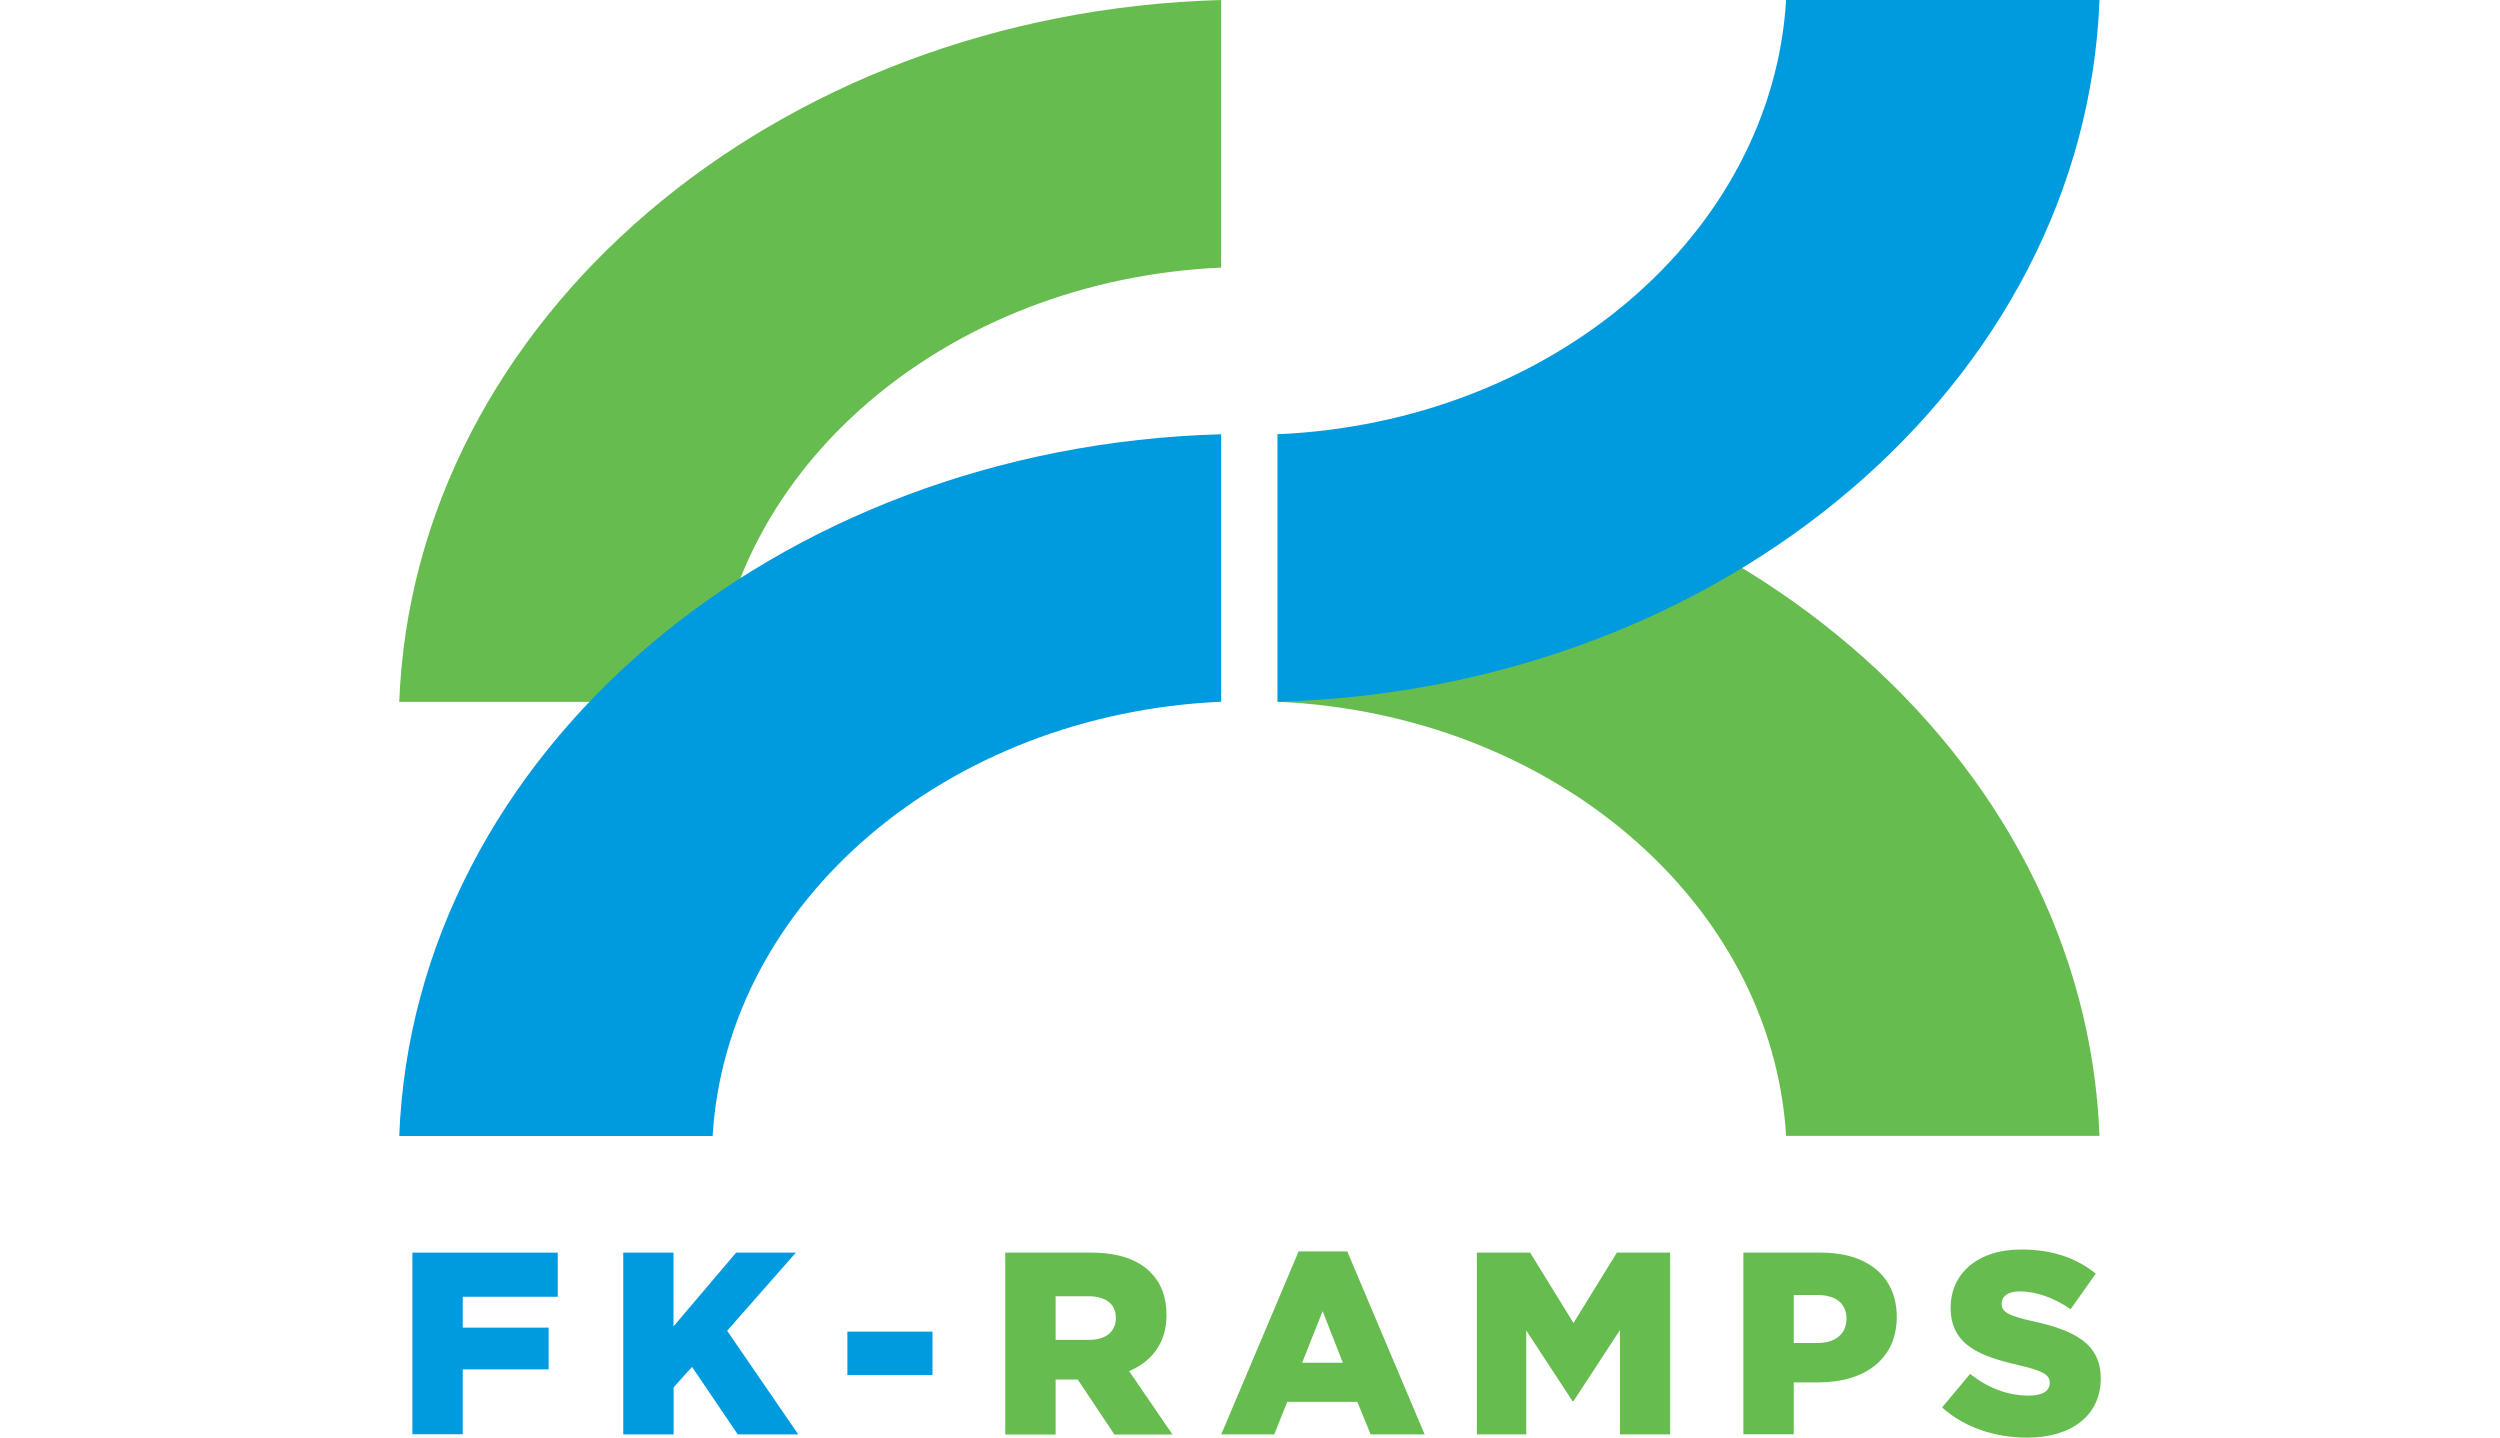
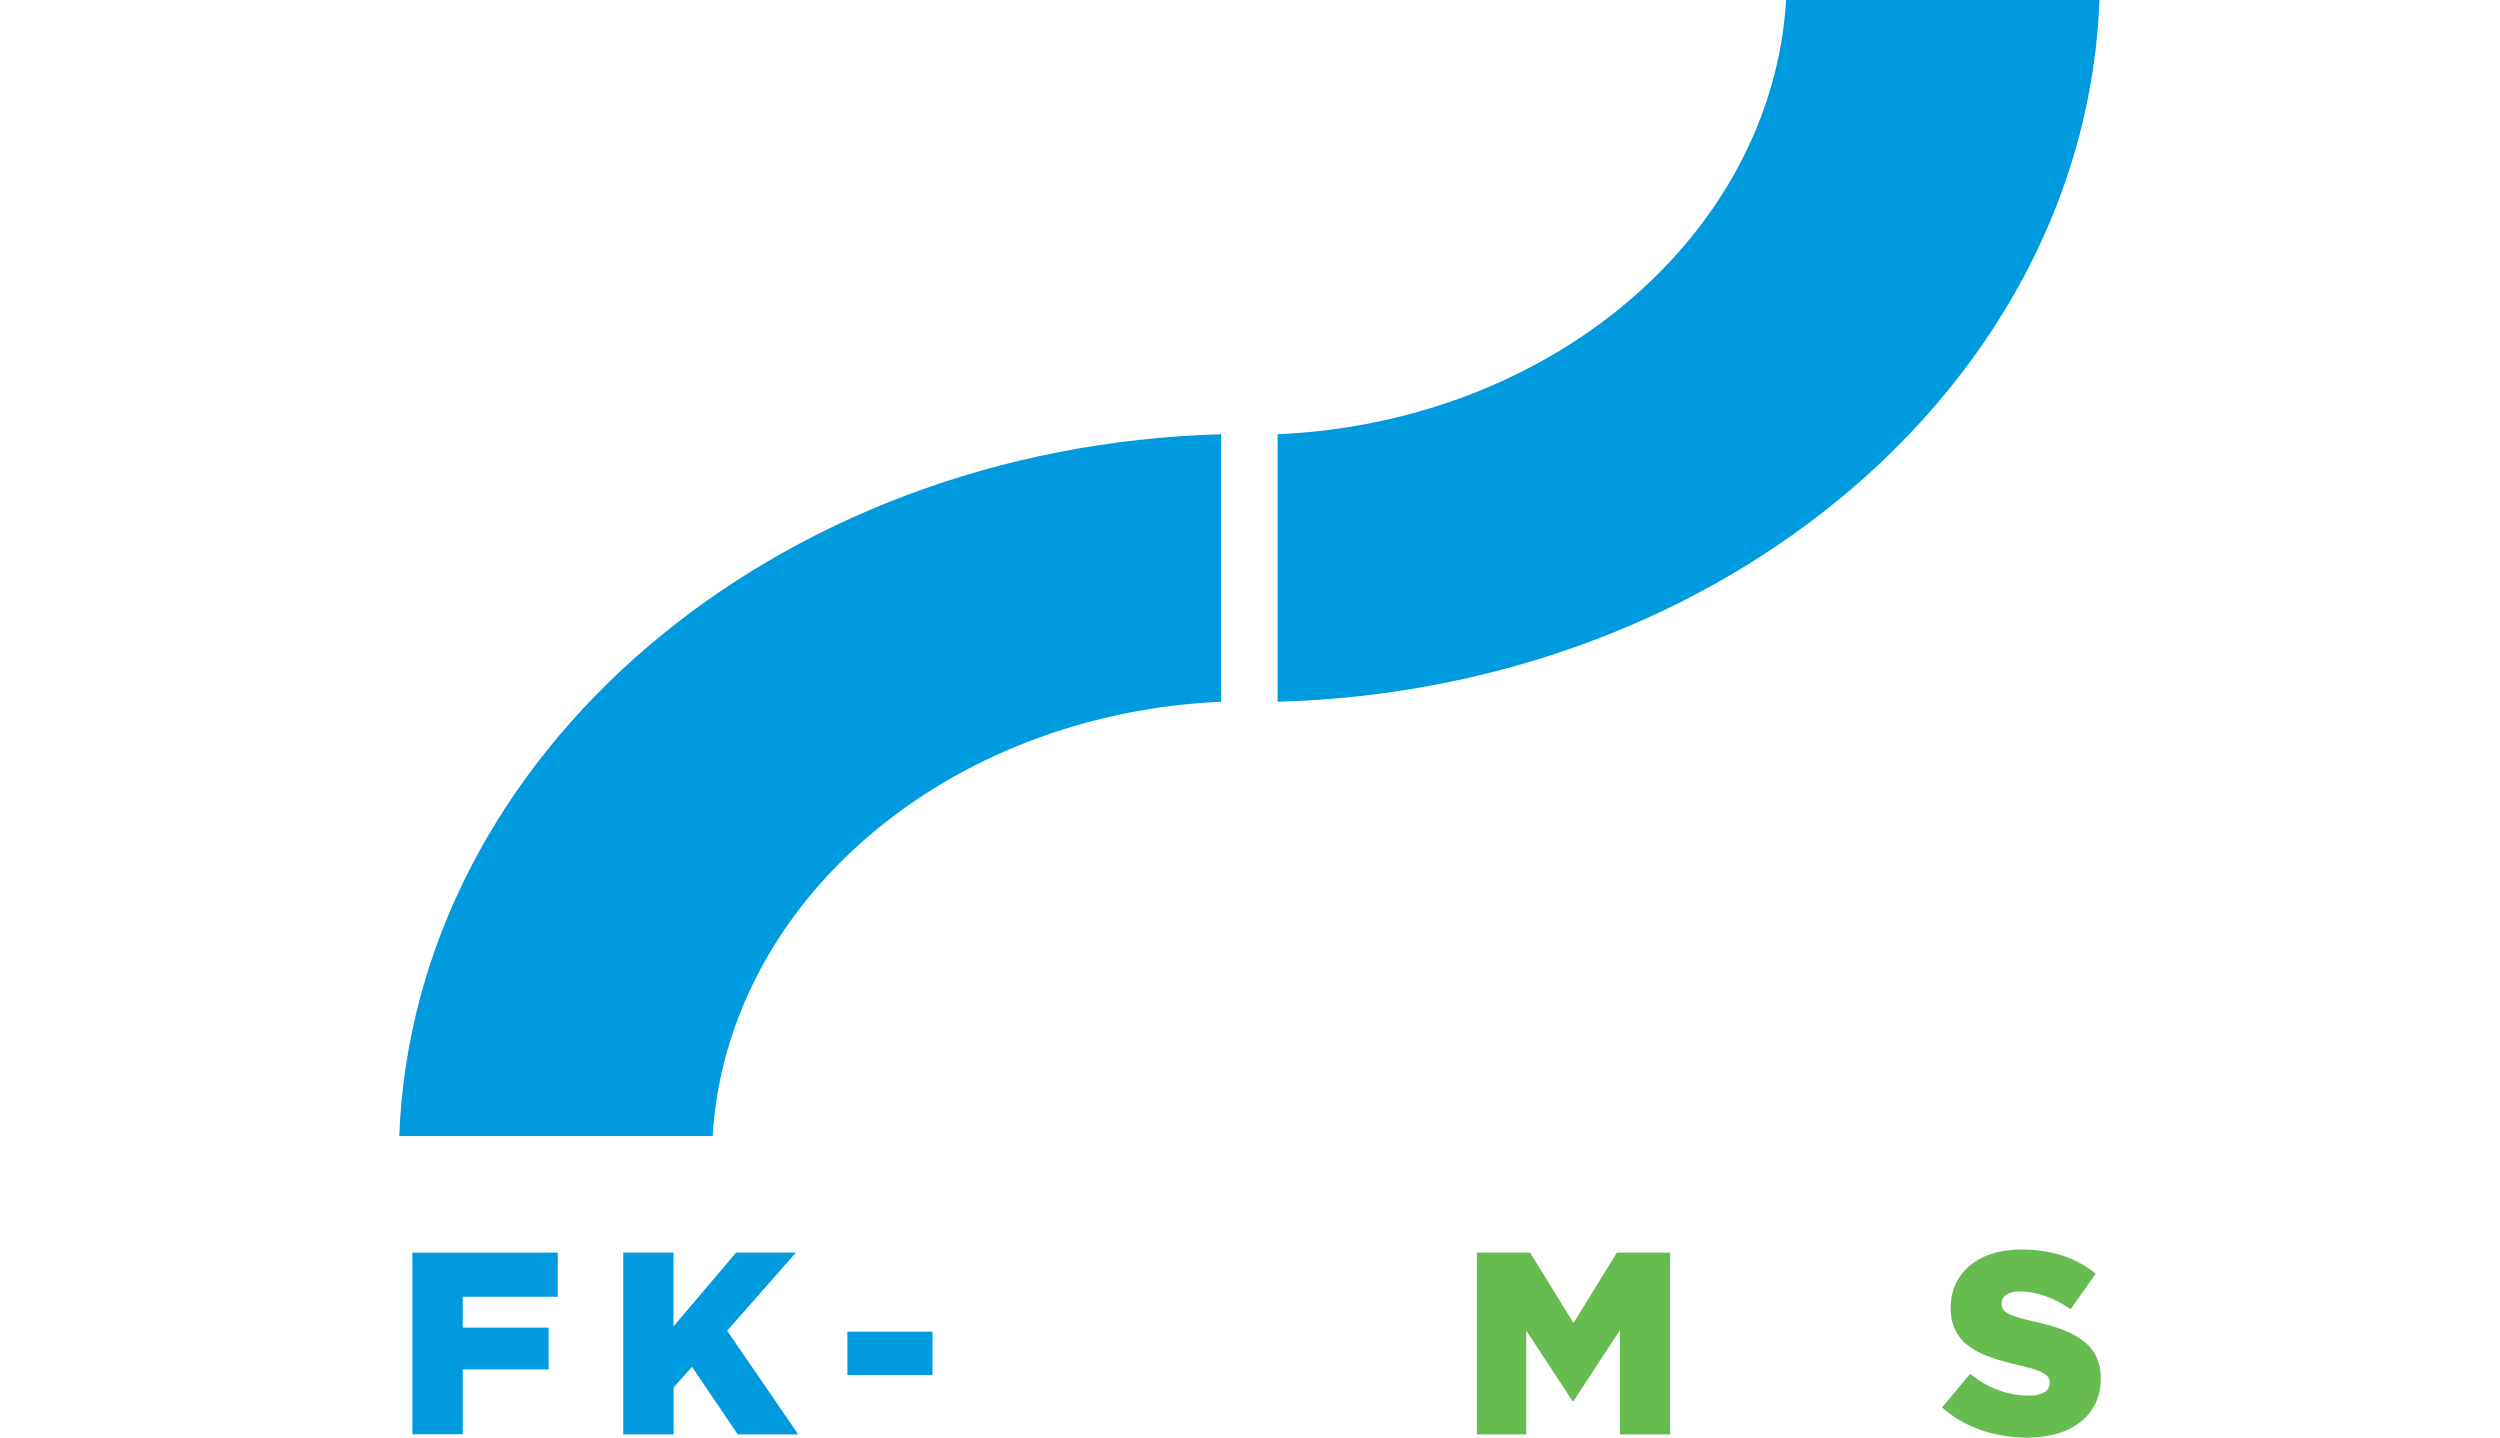
<svg xmlns="http://www.w3.org/2000/svg" id="Layer_1" version="1.1" viewBox="0 0 200 115">
  <defs>
    <style> .st0 { fill: none; } .st1 { fill: #009ade; } .st2 { fill: #67bc4f; } </style>
  </defs>
  <g id="Layer_11">
    <rect class="st0" width="200" height="115" />
  </g>
  <g>
    <g>
-       <path class="st2" d="M142.89,90.88c-1.14-18.74-18.73-33.77-40.68-34.74v-21.41c35.79,1,64.58,25.59,65.75,56.14h-25.07Z" />
-       <path class="st2" d="M97.69,21.41c-21.95.97-39.54,16-40.68,34.74h-25.07C33.11,25.59,61.9,1,97.69,0v21.41Z" />
      <path class="st1" d="M102.21,34.74C124.15,33.77,141.75,18.74,142.89,0h25.07c-1.17,30.56-29.96,55.15-65.75,56.14v-21.41Z" />
      <path class="st1" d="M97.69,56.14c-21.95.97-39.54,15.99-40.68,34.74h-25.07c1.17-30.56,29.96-55.15,65.75-56.14v21.41Z" />
    </g>
    <g>
      <path class="st1" d="M32.99,100.21h11.63v3.53h-7.6v2.47h6.87v3.34h-6.87v5.19h-4.03v-14.54Z" />
      <path class="st1" d="M49.85,100.21h4.03v5.9l5.01-5.9h4.78l-5.5,6.25,5.69,8.29h-4.84l-3.66-5.4-1.47,1.64v3.76h-4.03v-14.54Z" />
      <path class="st1" d="M67.79,106.53h6.81v3.47h-6.81v-3.47Z" />
-       <path class="st2" d="M80.42,100.21h6.87c2.22,0,3.76.58,4.74,1.56.85.85,1.29,1.97,1.29,3.45,0,2.22-1.18,3.7-2.99,4.47l3.47,5.07h-4.65l-2.93-4.4h-1.77v4.4h-4.03v-14.54ZM87.11,107.19c1.37,0,2.16-.66,2.16-1.77s-.83-1.72-2.18-1.72h-2.64v3.49h2.66Z" />
-       <path class="st2" d="M103.9,100.11h3.88l6.19,14.64h-4.32l-1.06-2.6h-5.61l-1.04,2.6h-4.24l6.19-14.64ZM107.43,109.02l-1.62-4.13-1.64,4.13h3.26Z" />
      <path class="st2" d="M118.15,100.21h4.26l3.47,5.63,3.47-5.63h4.26v14.54h-4.01v-8.35l-3.72,5.69h-.08l-3.7-5.65v8.31h-3.95v-14.54Z" />
-       <path class="st2" d="M139.47,100.21h6.23c3.68,0,6.04,1.89,6.04,5.15,0,3.43-2.64,5.23-6.25,5.23h-1.99v4.15h-4.03v-14.54ZM145.41,107.44c1.43,0,2.31-.75,2.31-1.93,0-1.25-.87-1.91-2.33-1.91h-1.89v3.84h1.91Z" />
      <path class="st2" d="M155.37,112.59l2.24-2.68c1.43,1.14,3.03,1.74,4.71,1.74,1.08,0,1.66-.37,1.66-1.04,0-.6-.48-.93-2.45-1.39-3.09-.71-5.48-1.58-5.48-4.61,0-2.7,2.14-4.65,5.63-4.65,2.47,0,4.4.66,5.98,1.93l-2.01,2.85c-1.33-.93-2.78-1.43-4.07-1.43-.98,0-1.45.42-1.45.98,0,.66.5.96,2.51,1.41,3.34.73,5.42,1.81,5.42,4.57,0,2.97-2.35,4.74-5.88,4.74-2.58,0-5.03-.81-6.81-2.41Z" />
    </g>
  </g>
</svg>